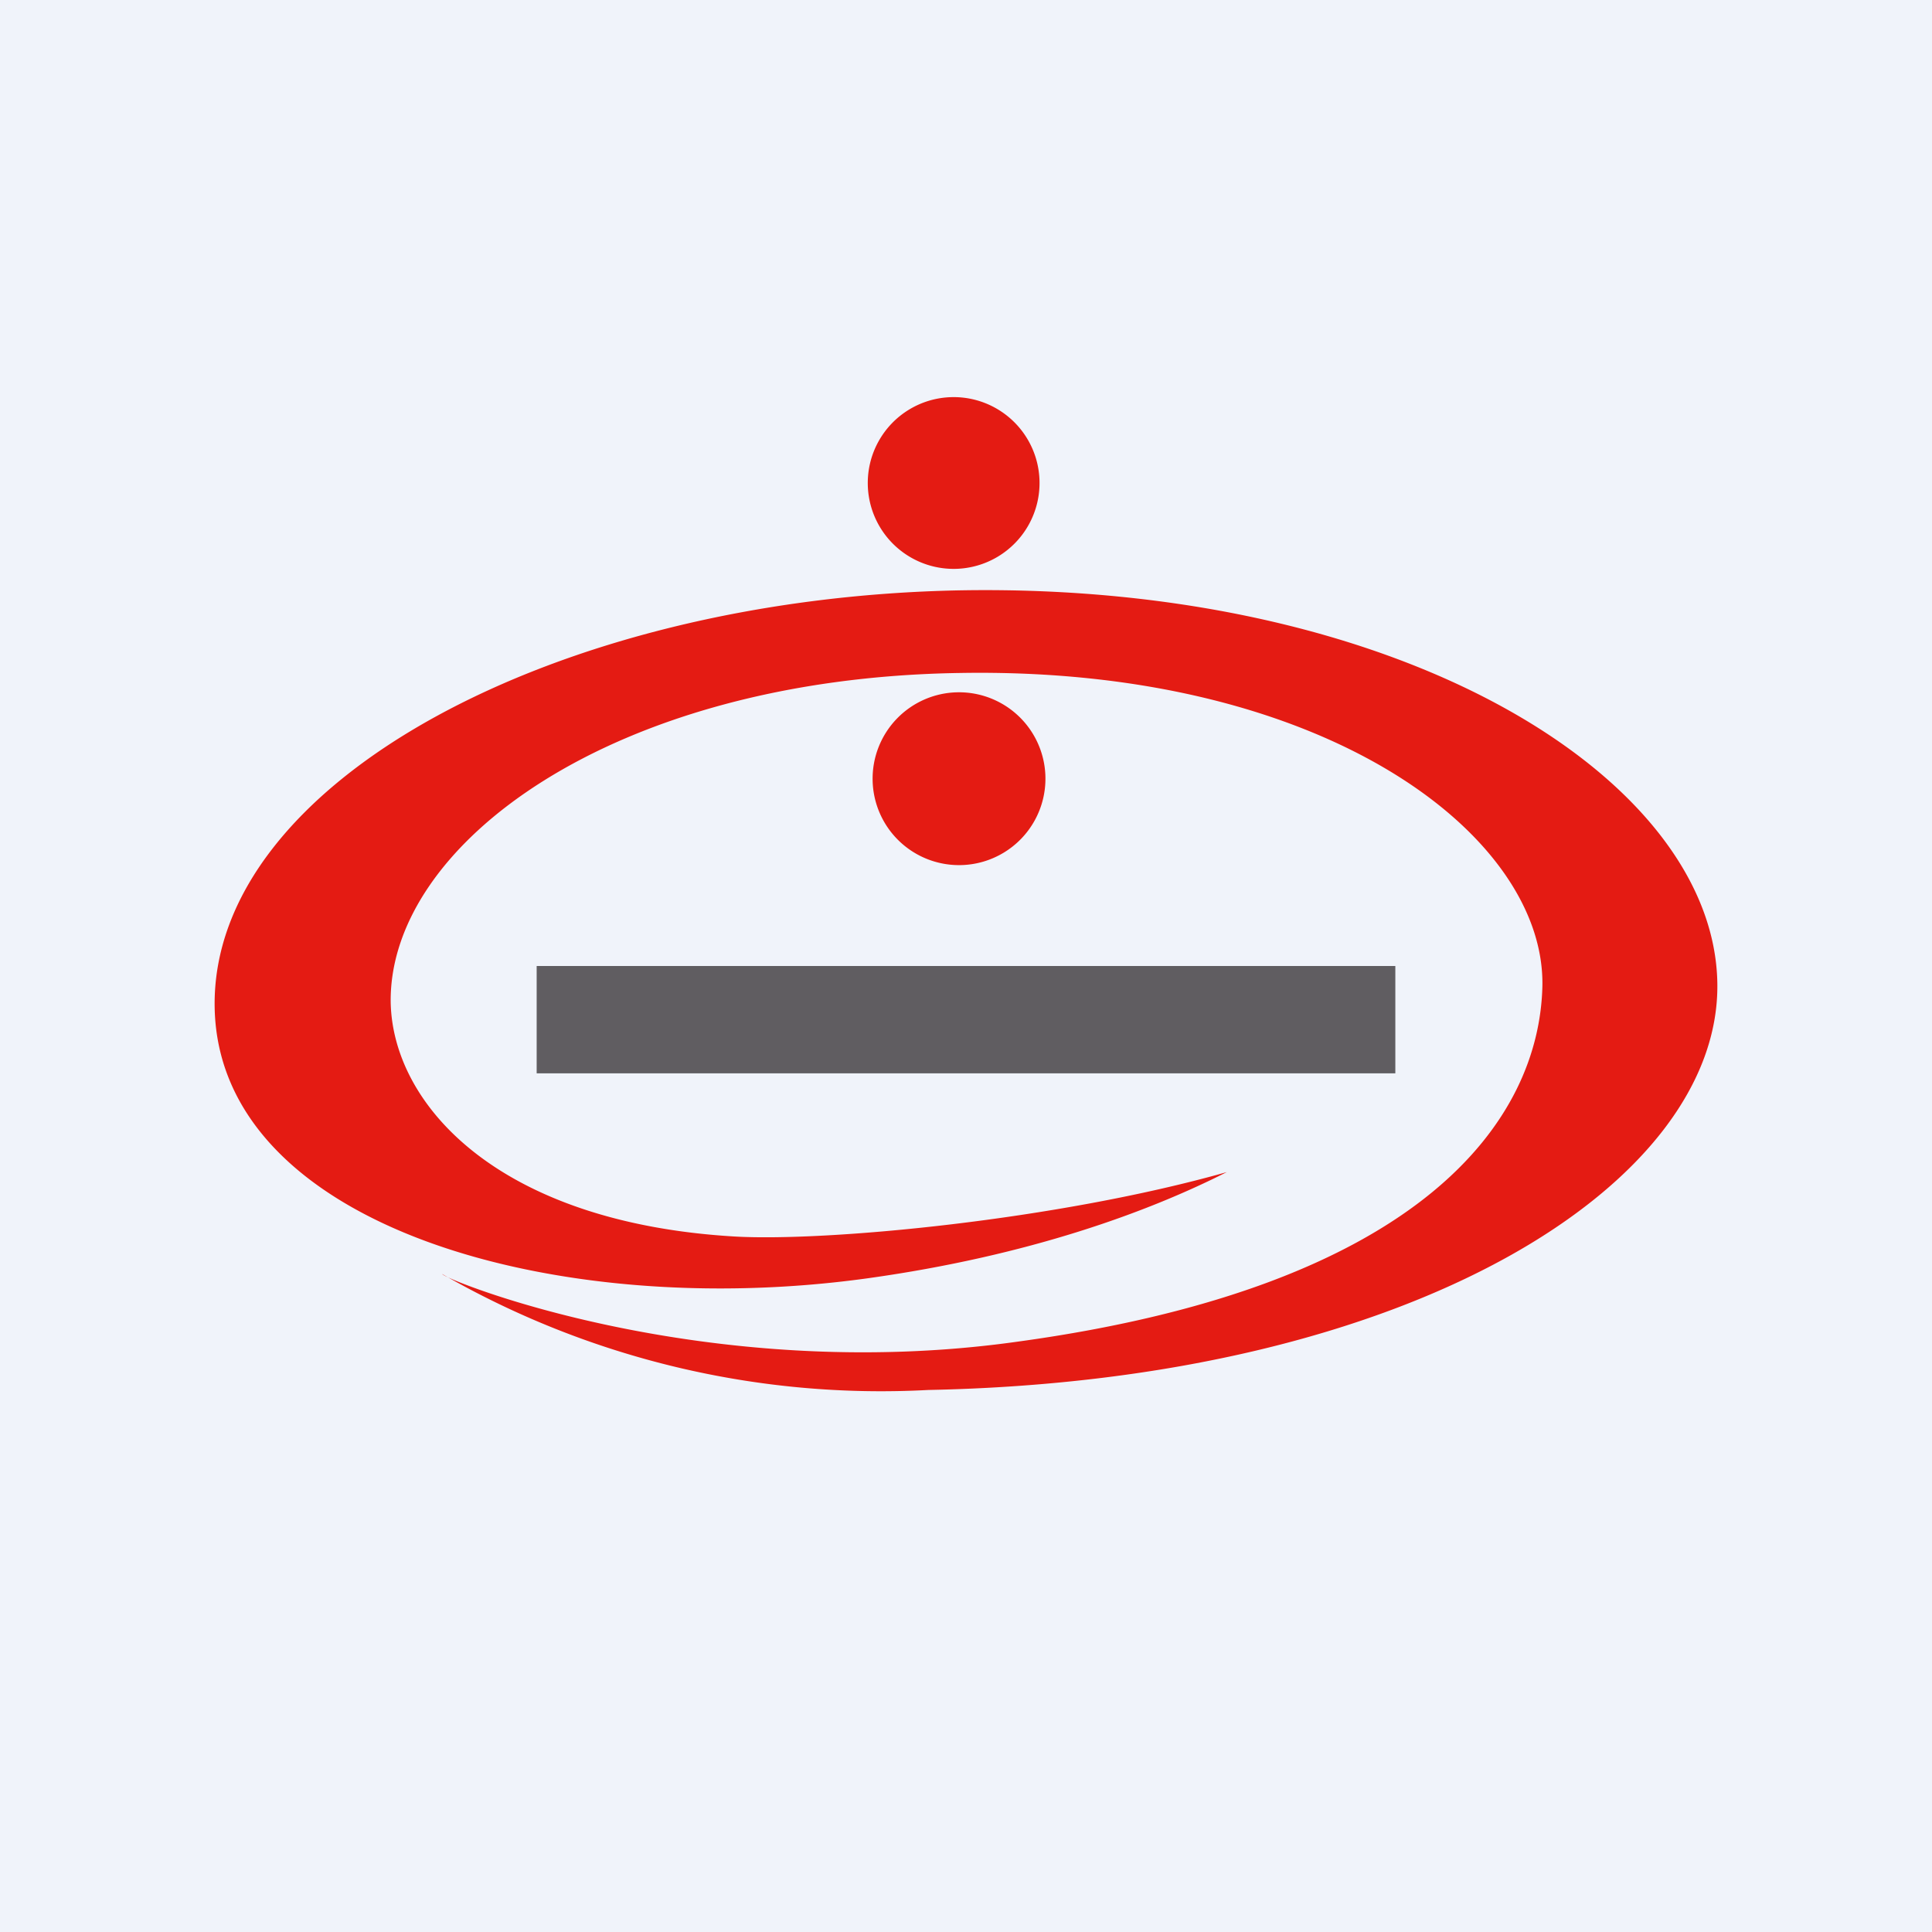
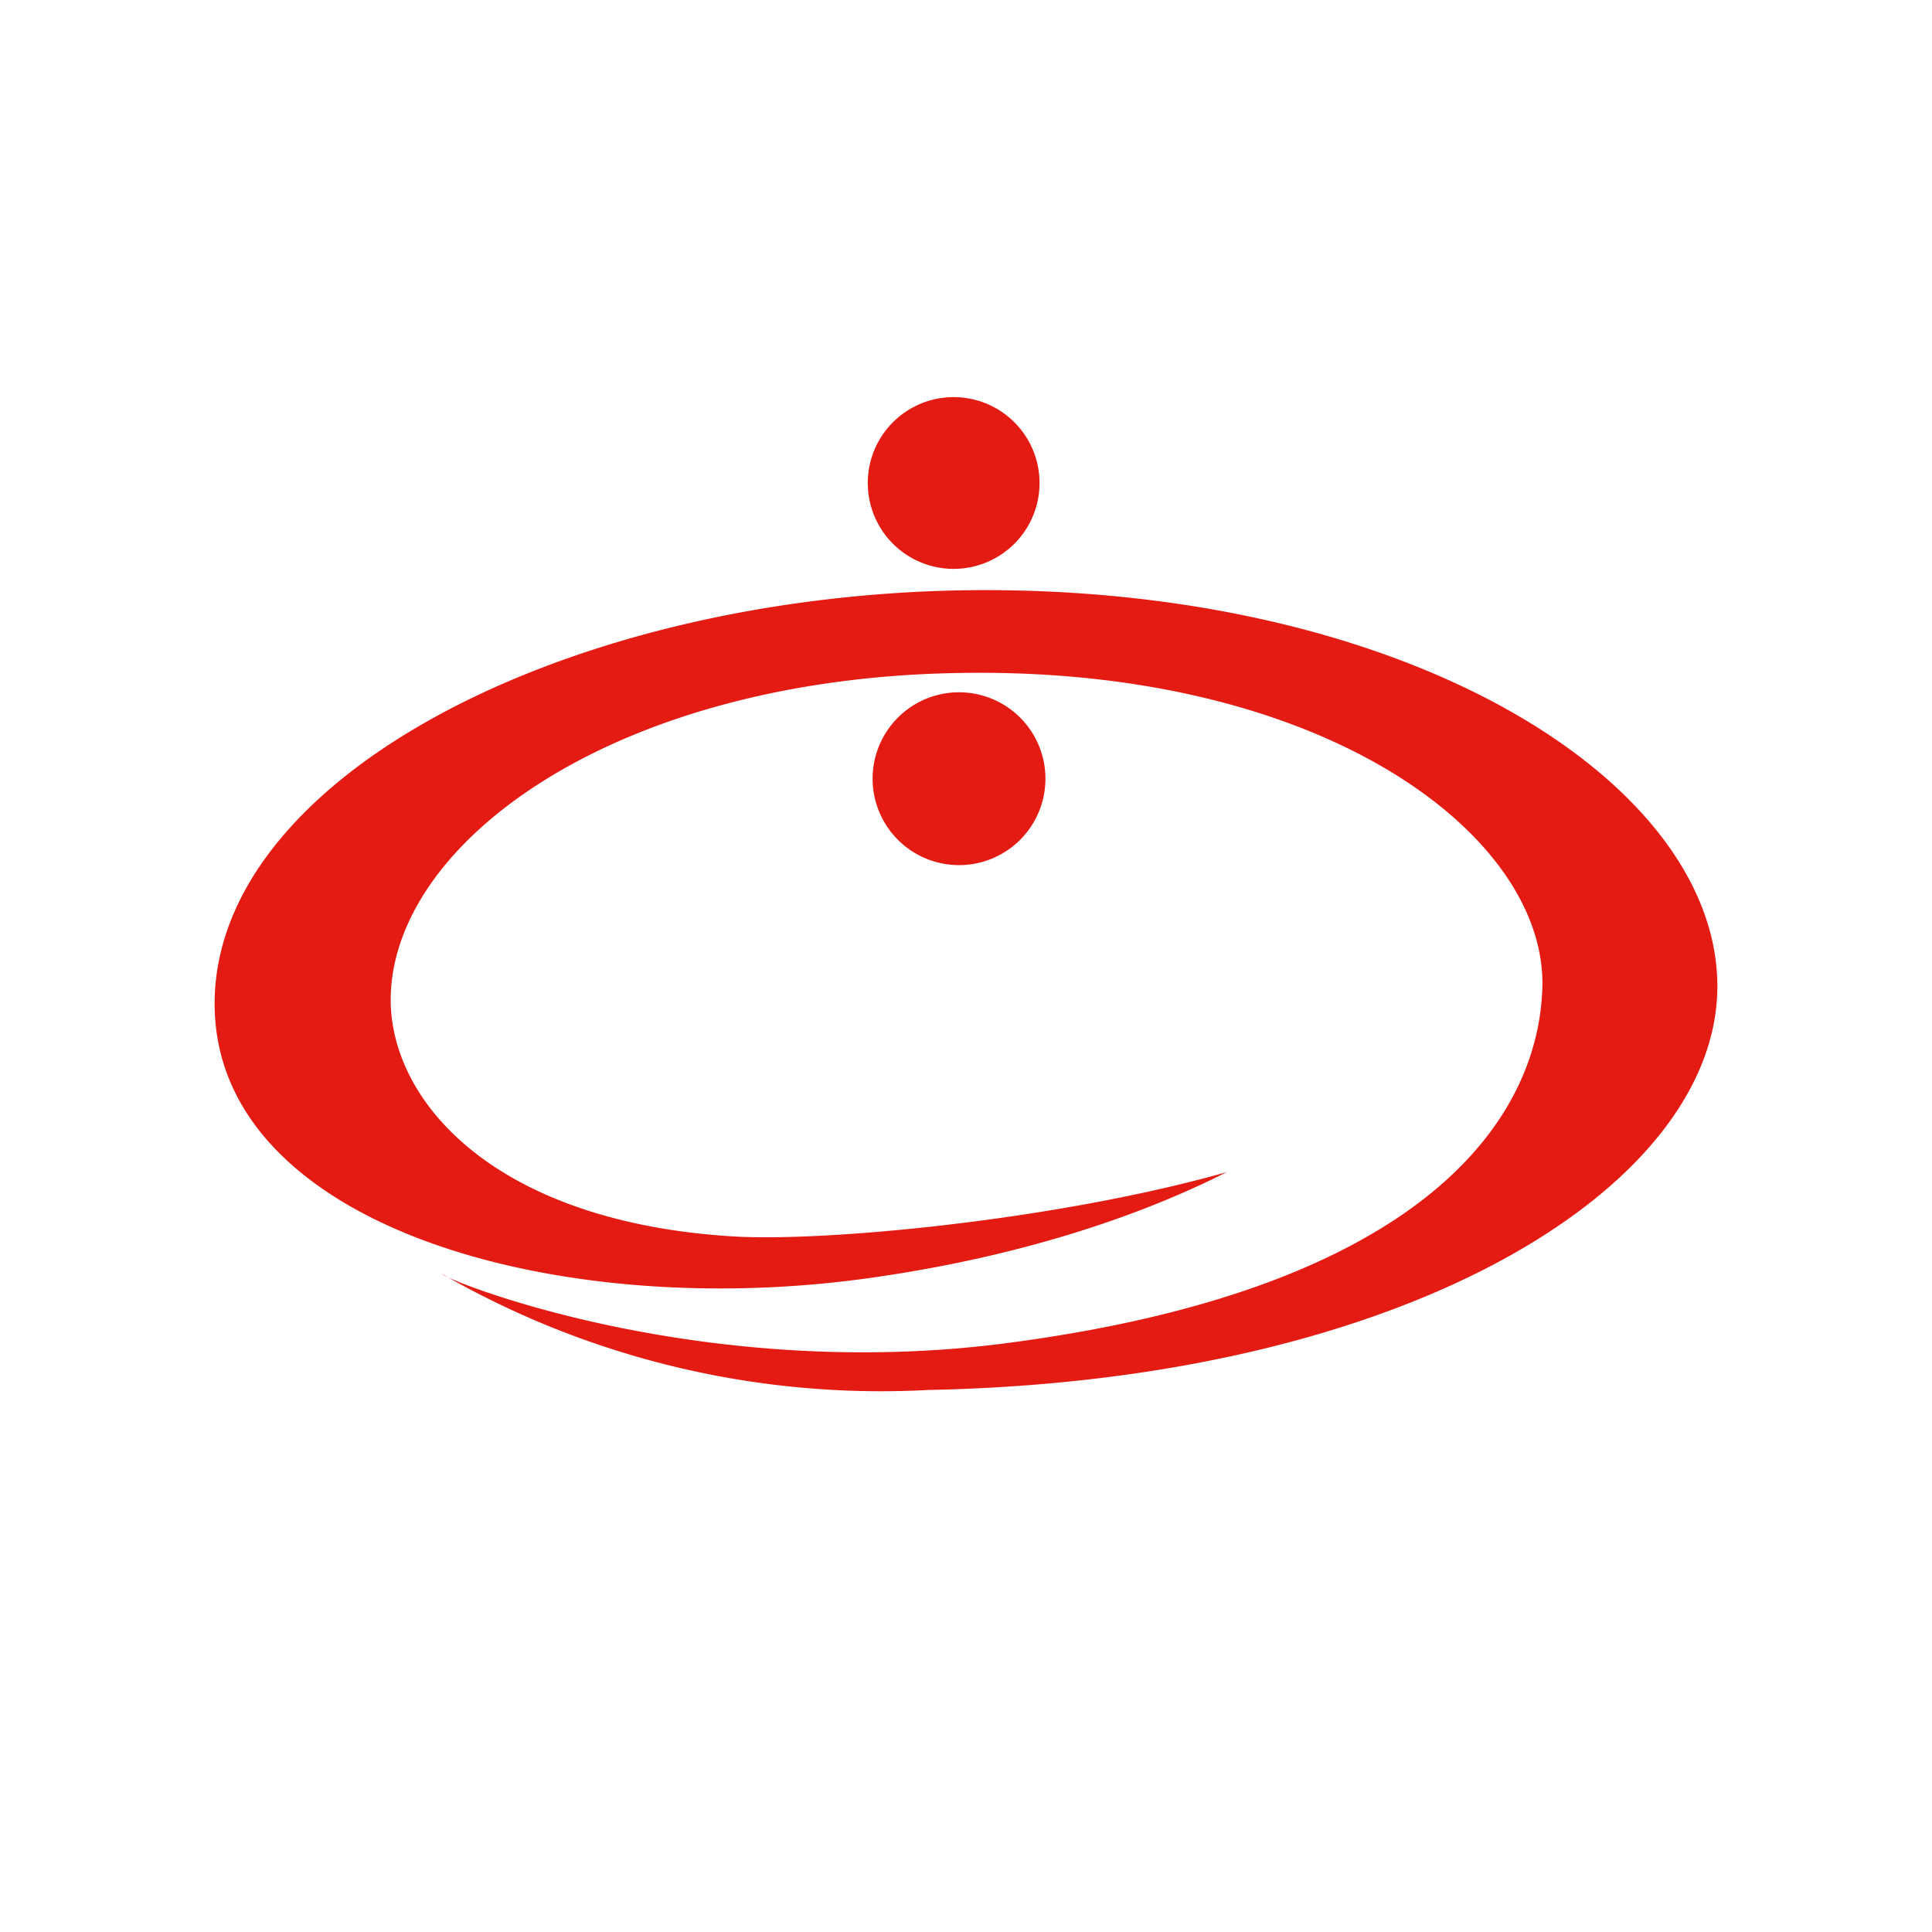
<svg xmlns="http://www.w3.org/2000/svg" viewBox="0 0 18 18">
-   <path fill="#F0F3FA" d="M0 0h18v18H0z" />
  <path d="M8.92 6.45a.8.8 0 11.03 1.61.8.8 0 01-.03-1.61z" fill="#E41B13" />
  <path d="M4.12 11.87c.02.05 2.45 1.04 5.36.63 3.8-.52 4.86-2.08 4.89-3.31.03-1.4-2.02-2.98-5.43-2.92-3.24.05-5.32 1.6-5.3 3.07.02.96 1.01 2.05 3.2 2.18.85.05 3-.15 4.59-.6-.73.37-1.84.78-3.35.99-2.89.4-6.04-.48-6.08-2.52-.04-2.1 3.18-3.82 6.95-3.89 4.1-.07 7.02 1.75 7.05 3.66.03 1.86-2.83 3.7-7.35 3.79a8.2 8.2 0 01-4.53-1.08zM8.87 3.7a.8.8 0 11.03 1.6.8.8 0 01-.03-1.6z" fill="#E41B13" />
-   <path opacity=".7" fill="#231F20" d="M5 9h8v1H5z" />
</svg>